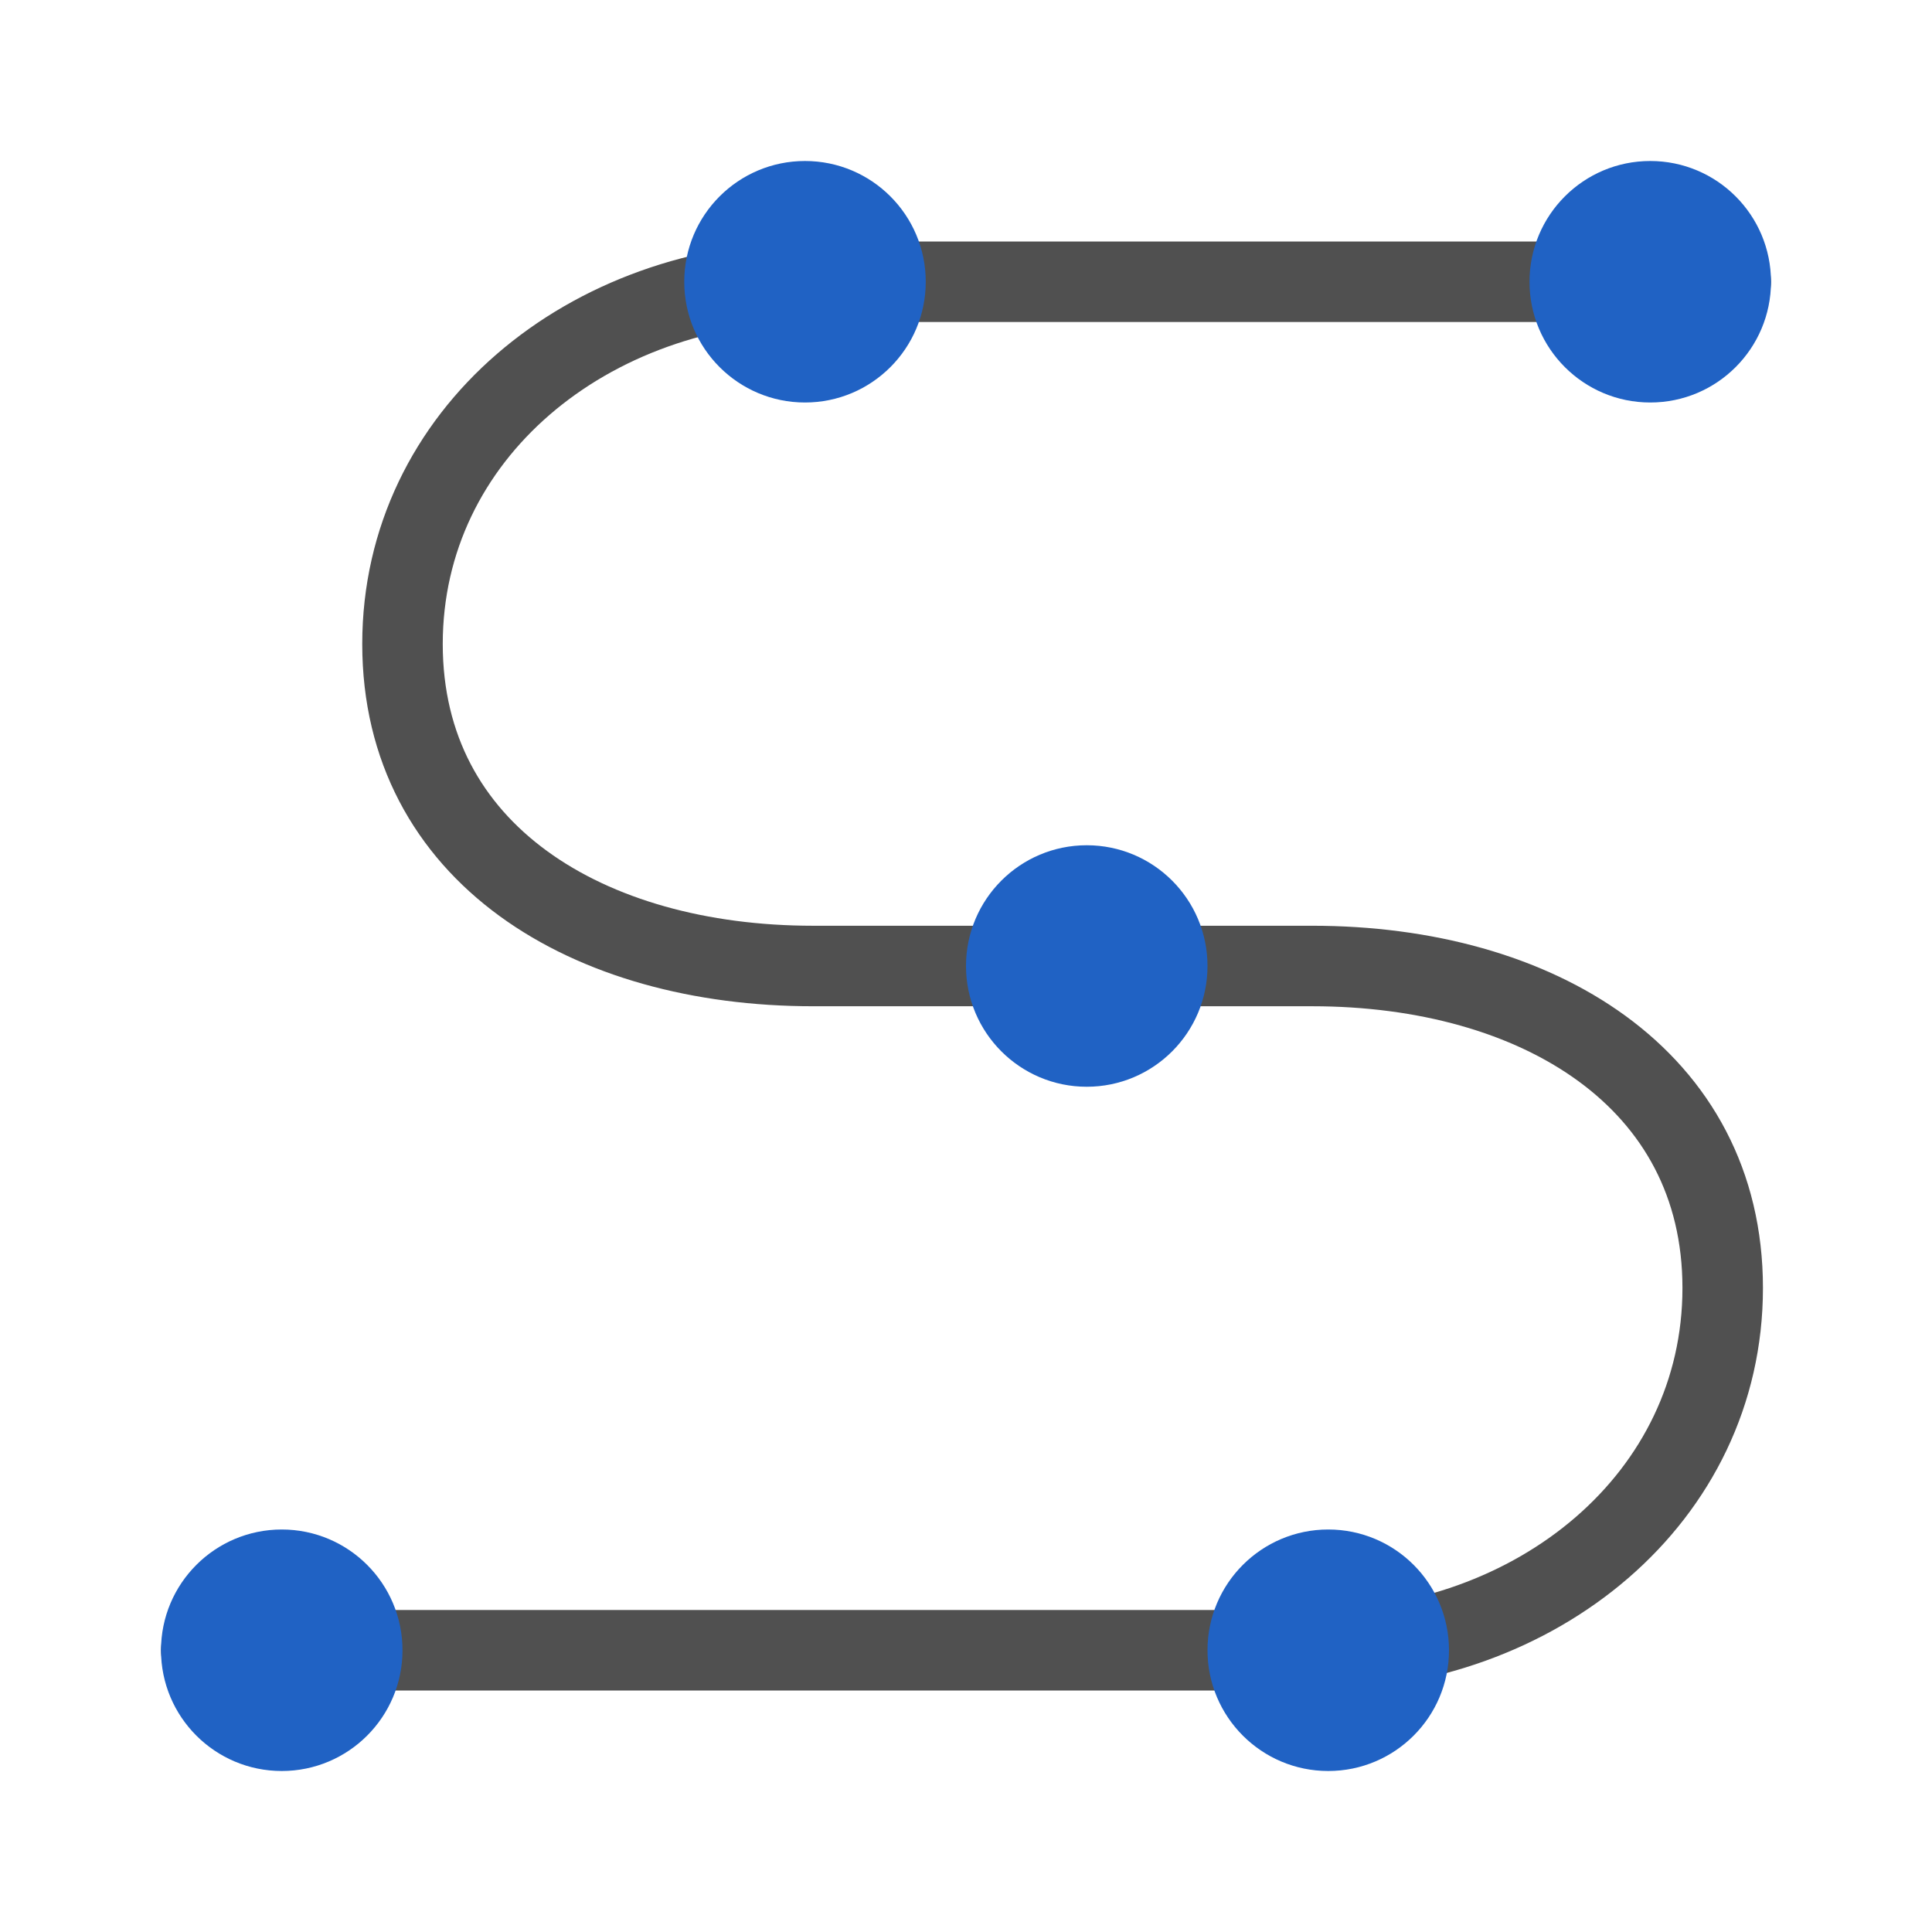
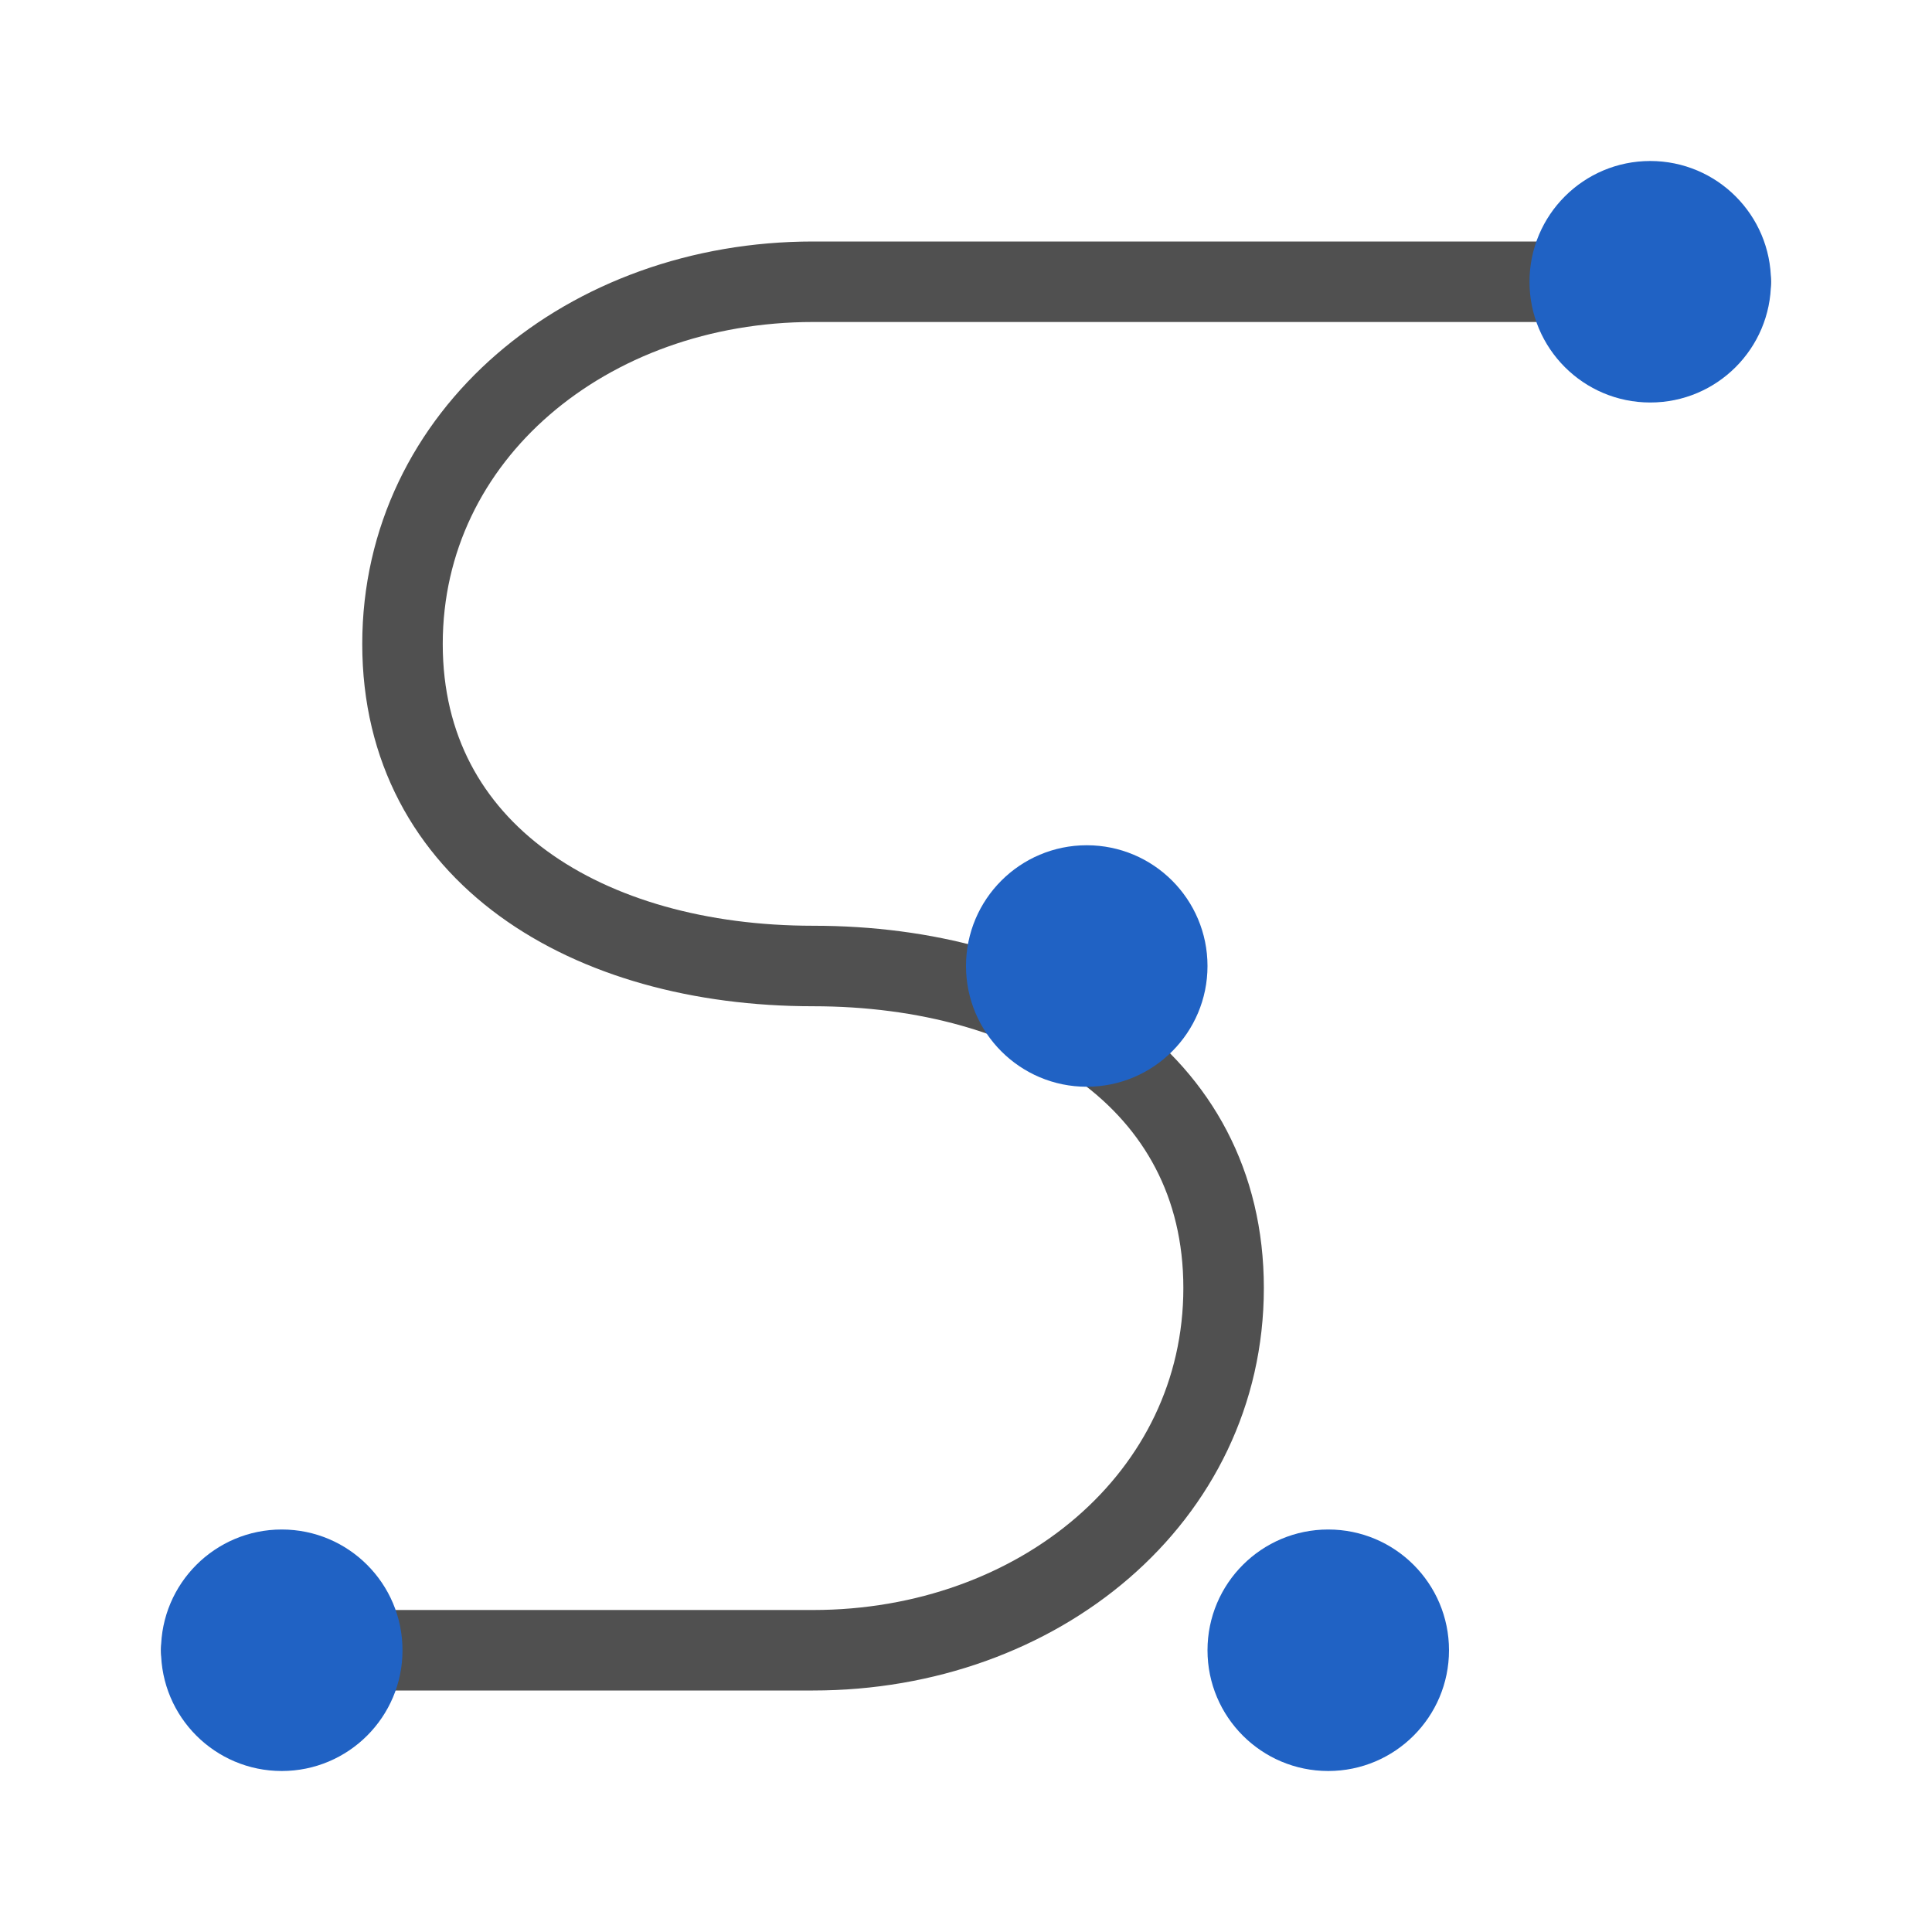
<svg xmlns="http://www.w3.org/2000/svg" version="1.1" x="0px" y="0px" width="24px" height="24px" viewBox="0 0 24 24" style="enable-background:new 0 0 24 24;" xml:space="preserve">
  <style type="text/css">
	.st33{fill:#2062c4;}
	.st50{fill:none;stroke:#505050;stroke-width:1;stroke-linecap:round;stroke-miterlimit:10;}
</style>
  <g id="optimiert">
-     <path class="st50" d="M21.5,3.5H10.1C7.3,3.5,5,5.4,5,8c0,2.6,2.3,4,5.1,4h6.2c2.8,0,5.1,1.4,5.1,4c0,2.6-2.3,4.5-5.1,4.5H2.5" />
+     <path class="st50" d="M21.5,3.5H10.1C7.3,3.5,5,5.4,5,8c0,2.6,2.3,4,5.1,4c2.8,0,5.1,1.4,5.1,4c0,2.6-2.3,4.5-5.1,4.5H2.5" />
    <circle class="st33" cx="3.5" cy="20.5" r="1.5" />
    <circle class="st33" cx="16.5" cy="20.5" r="1.5" />
    <circle class="st33" cx="13.5" cy="12" r="1.5" />
    <circle class="st33" cx="20.5" cy="3.5" r="1.5" />
-     <circle class="st33" cx="10" cy="3.5" r="1.5" />
  </g>
</svg>